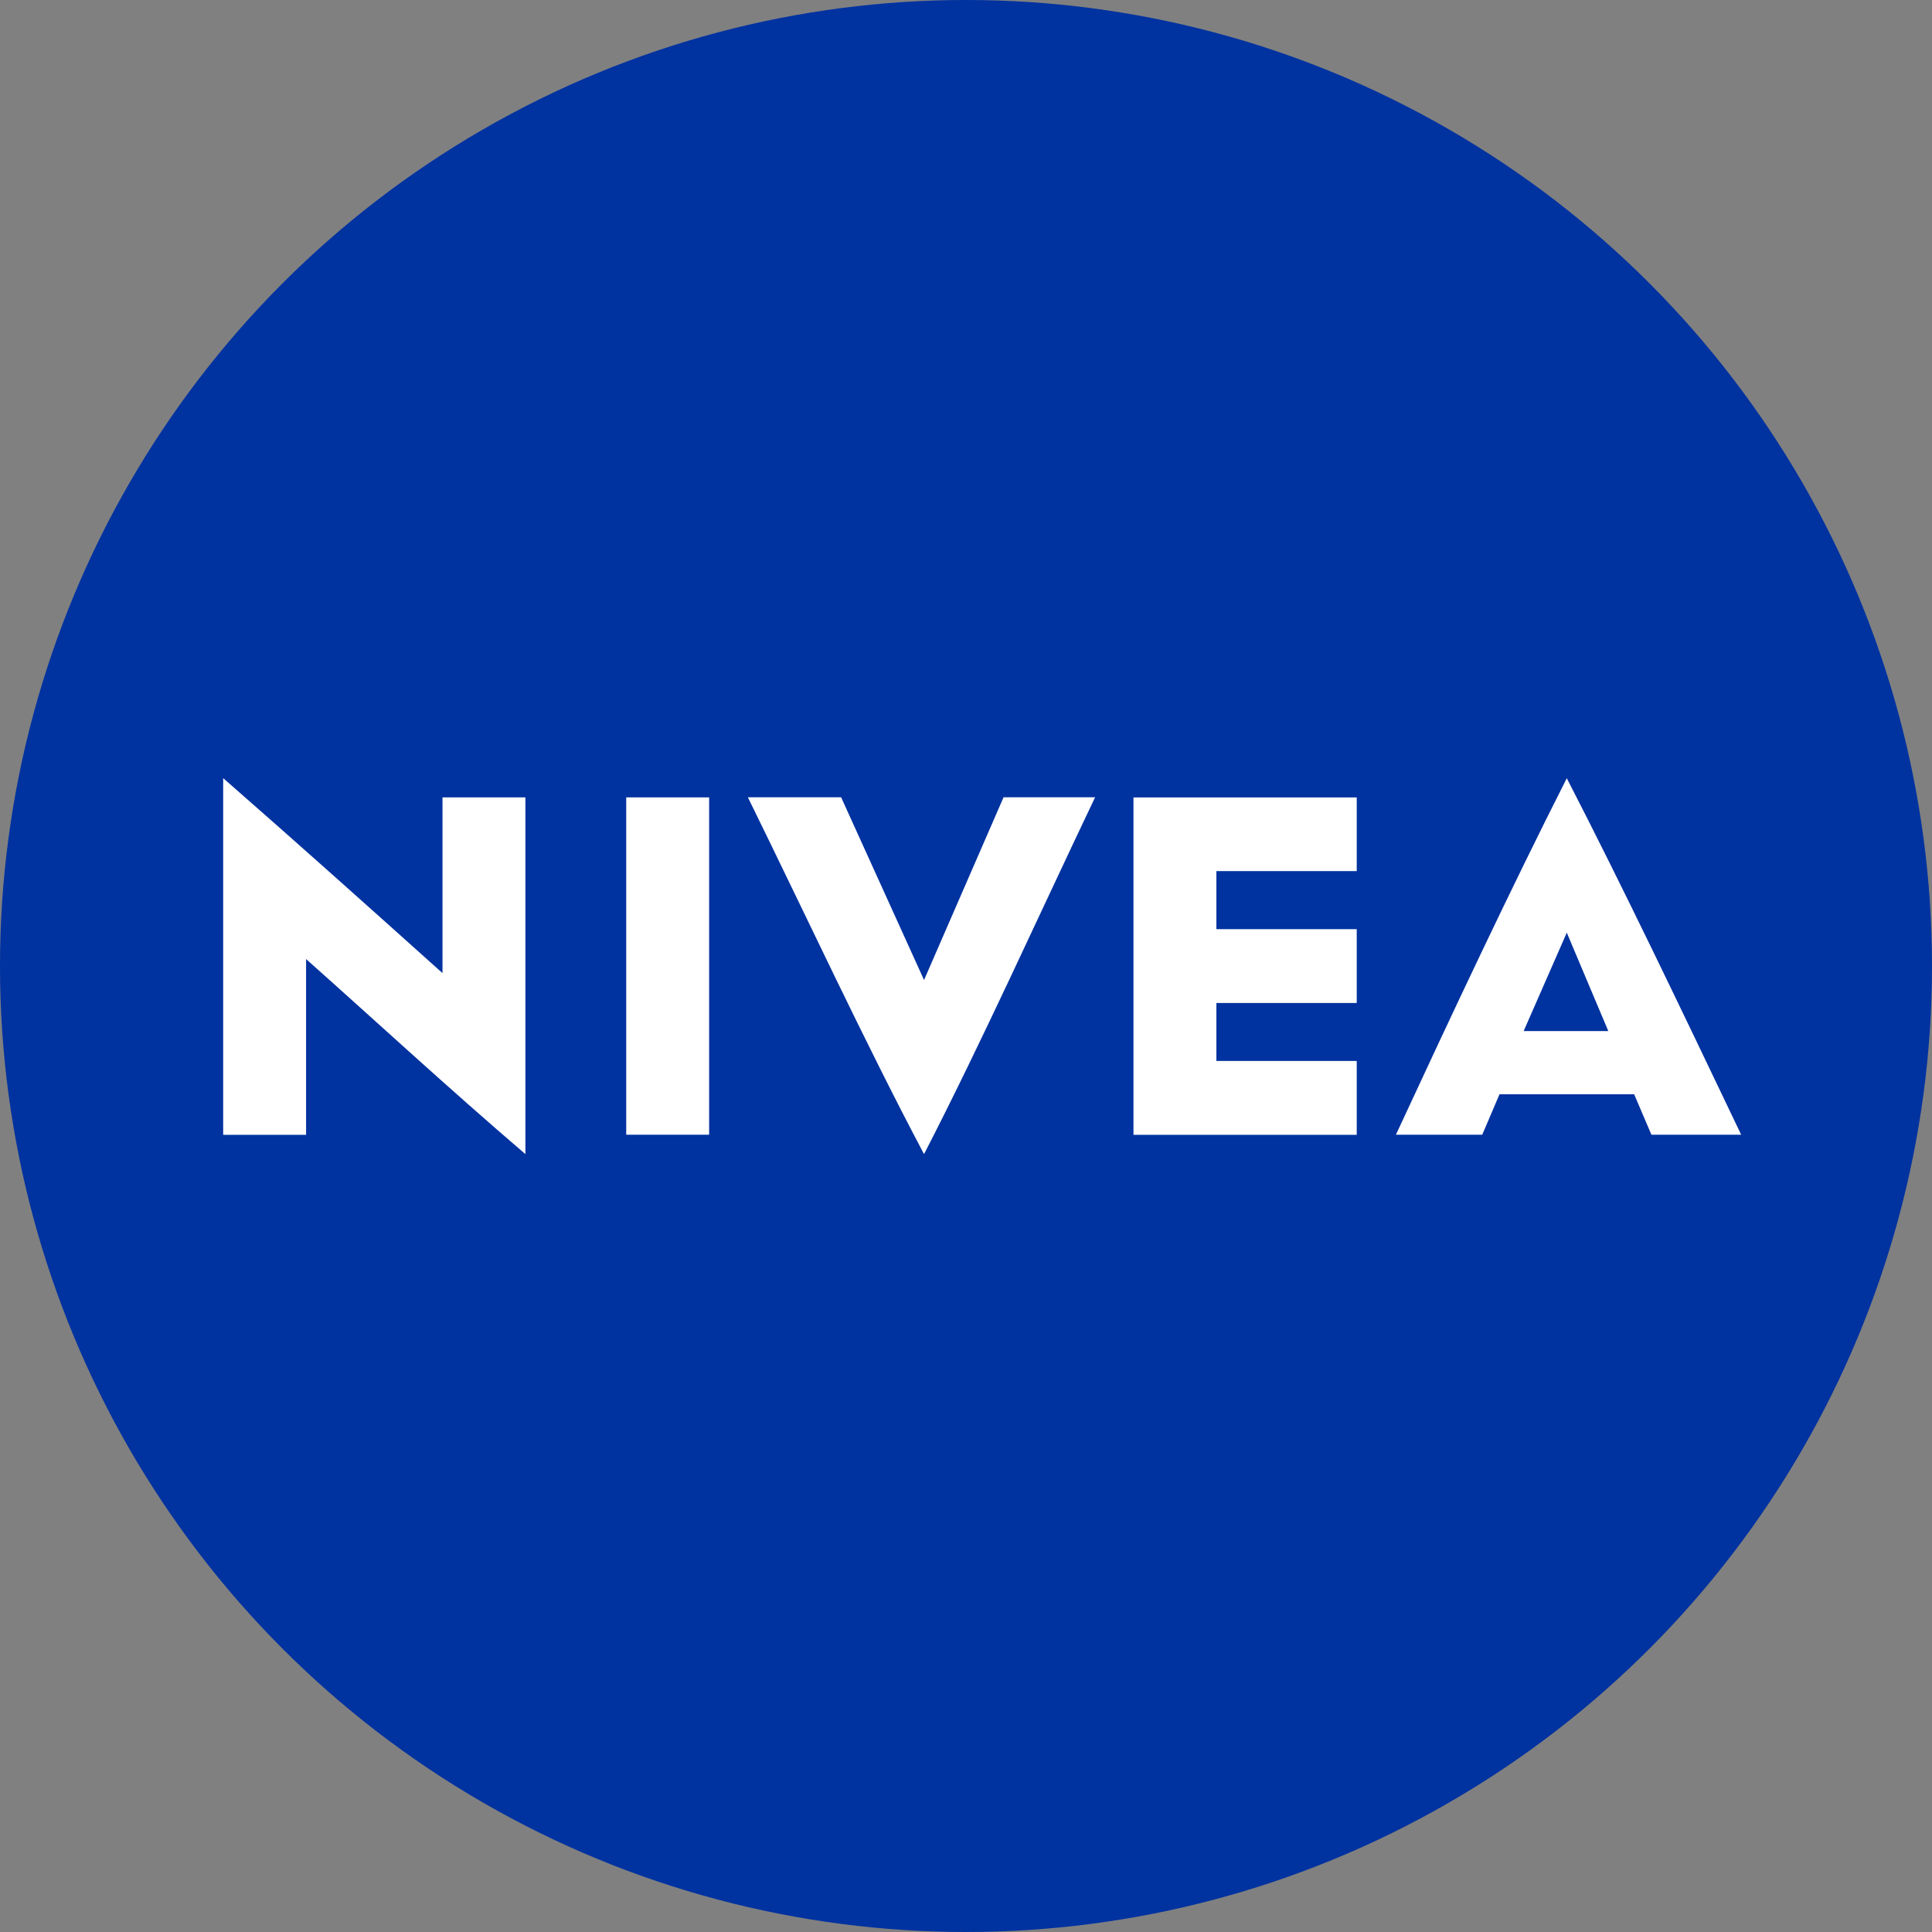
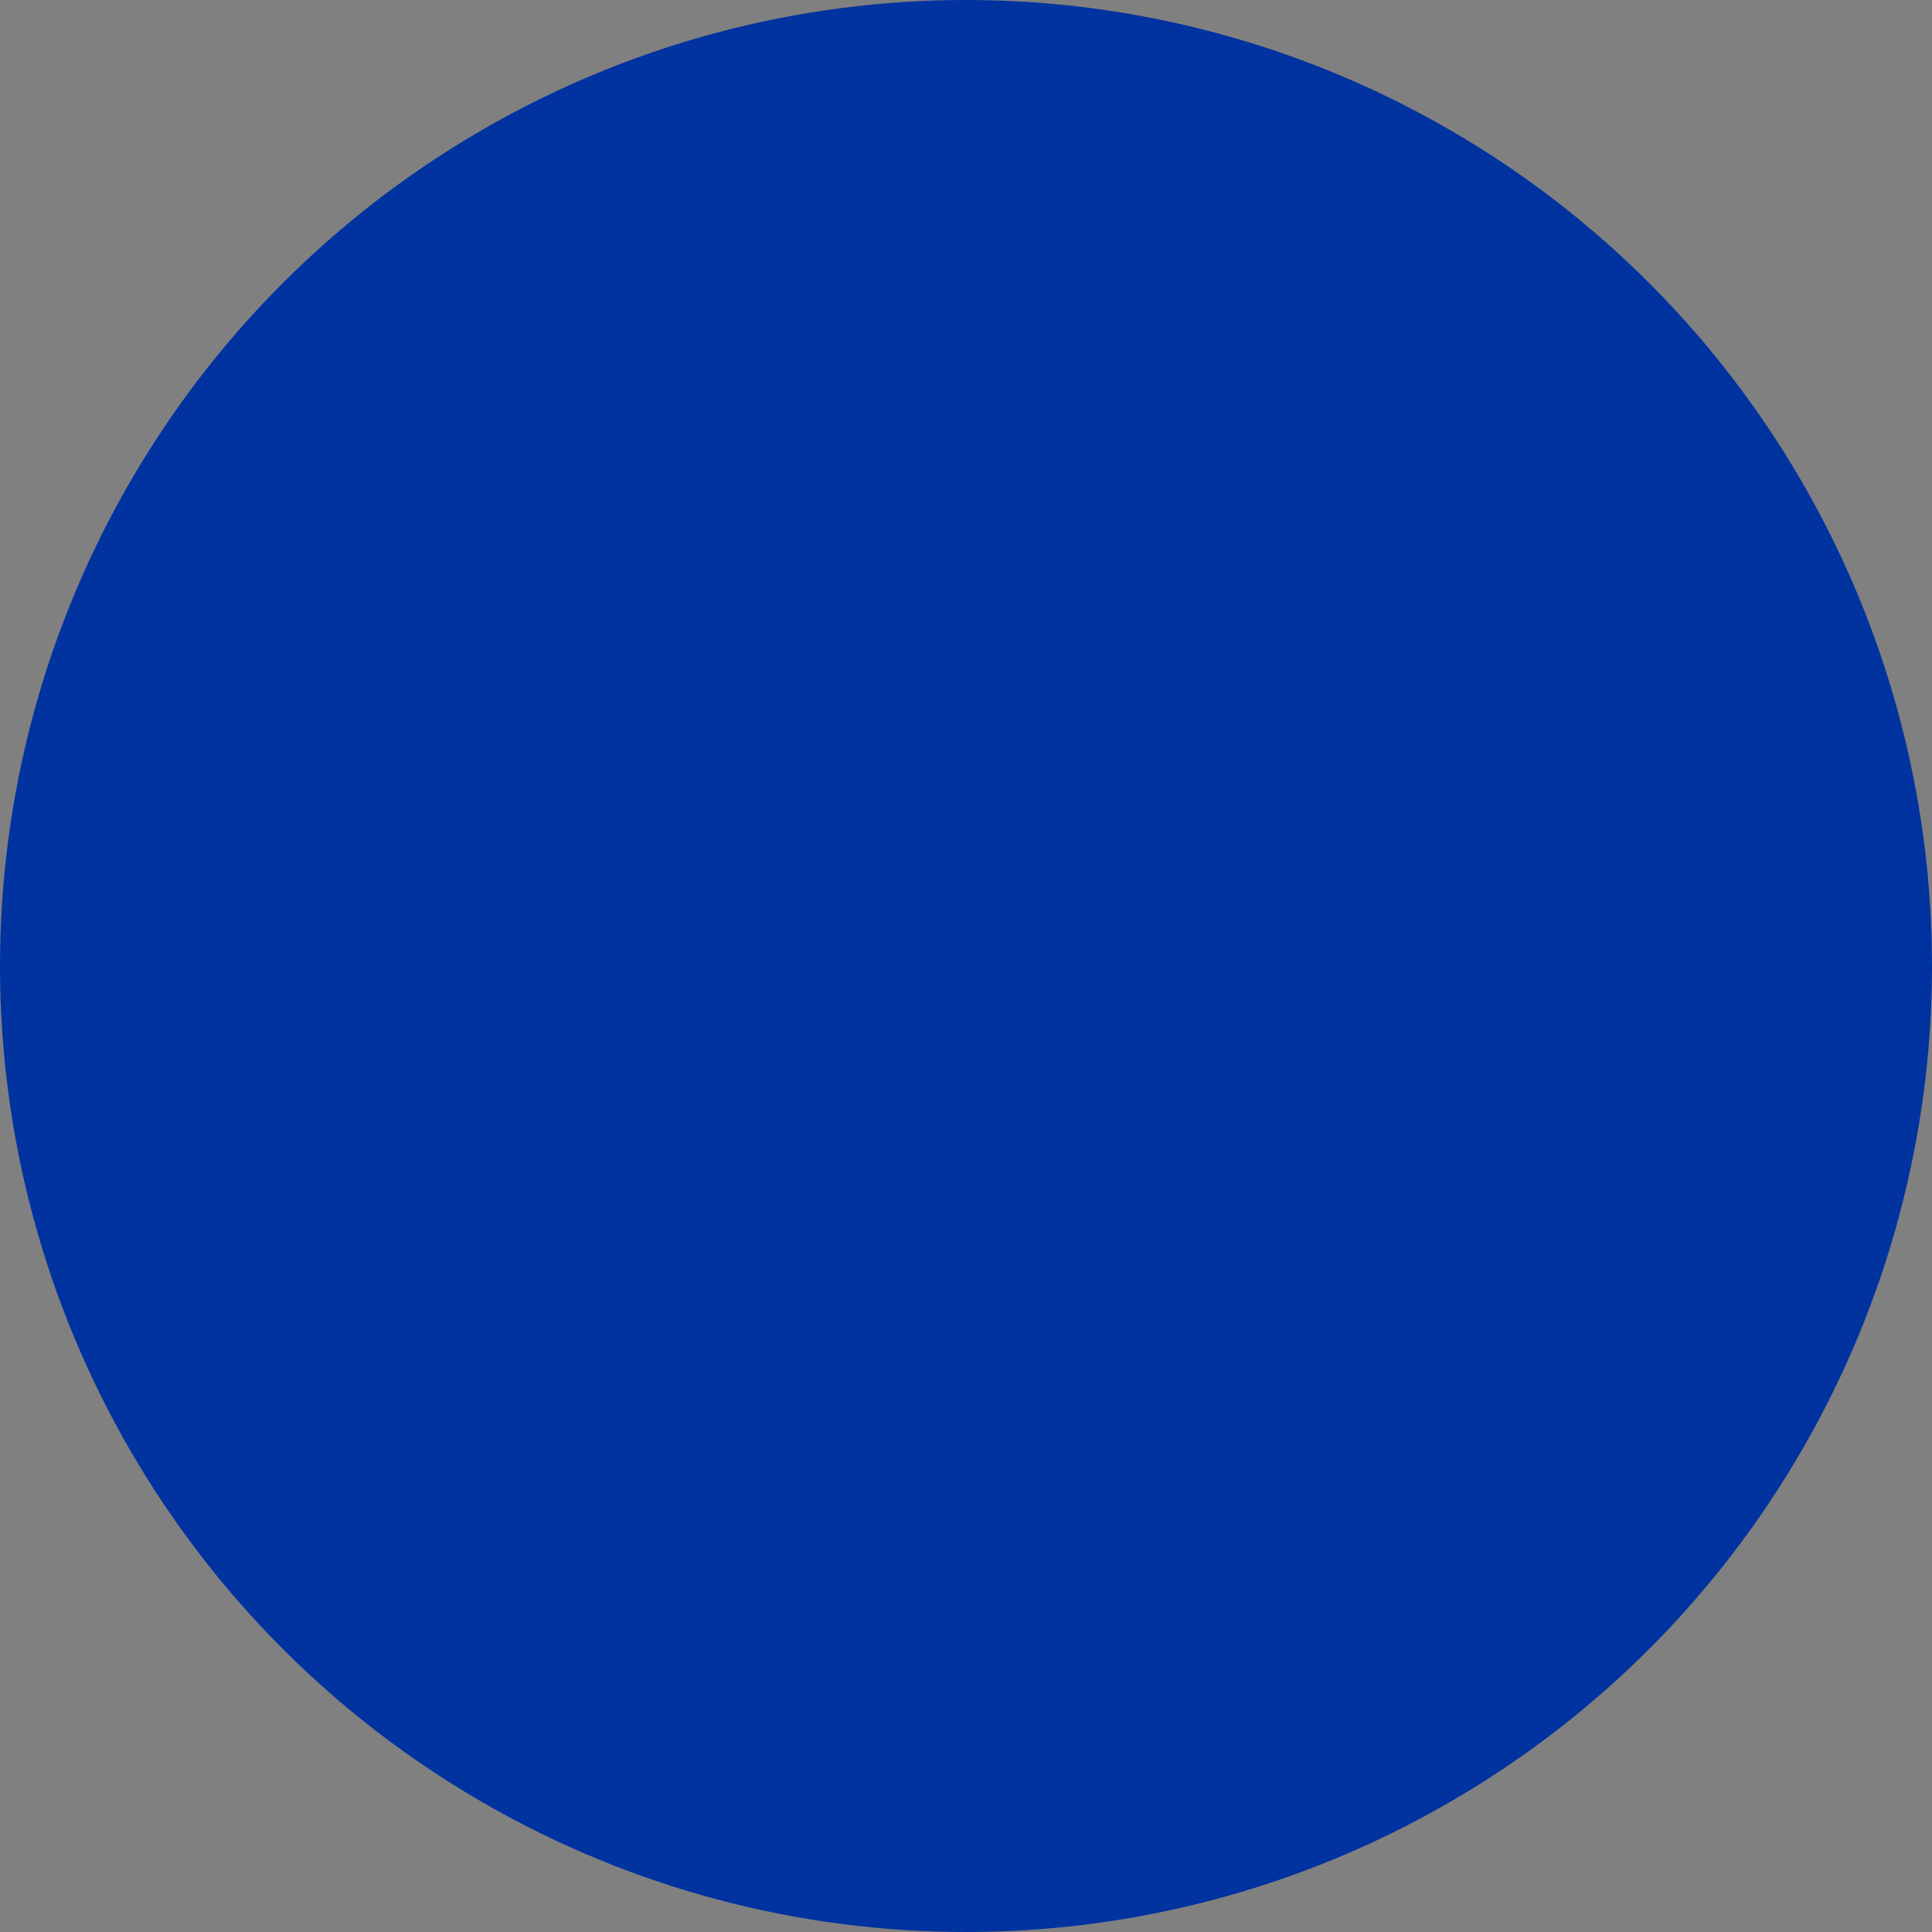
<svg xmlns="http://www.w3.org/2000/svg" id="Layer_1" version="1.1" viewBox="0 0 215.04 215.04">
  <rect x="0" y="0" width="215.04" height="215.04" fill="#808080" stroke="none" />
  <defs>
    <style>
      .st0 {
        fill: #fff;
      }

      .st1 {
        fill: #0032a0;
      }
    </style>
  </defs>
  <g id="NIVEA_Logo_2020">
    <circle class="st1" cx="107.52" cy="107.52" r="107.52" />
-     <path id="NIVEA_wordmark_2020" class="st0" d="M58.48,88.75h-9.23v19.56c-8.07-7.24-16.14-14.47-24.41-21.7v39.7h9.23v-19.56c7.69,6.84,15.95,14.47,24.41,21.71v-39.7h0ZM78.93,126.3h-9.23v-37.55h9.23v37.55ZM102.84,128.44c-6.53-12.32-13.07-26.41-19.6-39.7h10.38l9.23,20.34,8.85-20.34h10.19c-6.34,13.3-12.68,27.38-19.03,39.7ZM151.01,96.96h-15.62v6.46h15.62v8.22h-15.62v6.45h15.62v8.22h-24.85v-37.55h24.85v8.22ZM174.4,86.6c-6.34,12.52-12.68,26.01-19.03,39.7h9.61l1.92-4.5h14.99l1.92,4.5h9.99c-6.54-13.69-13.07-27.38-19.42-39.7h.02ZM169.59,114.76l4.8-10.95,4.62,10.95h-9.42,0Z" />
  </g>
</svg>